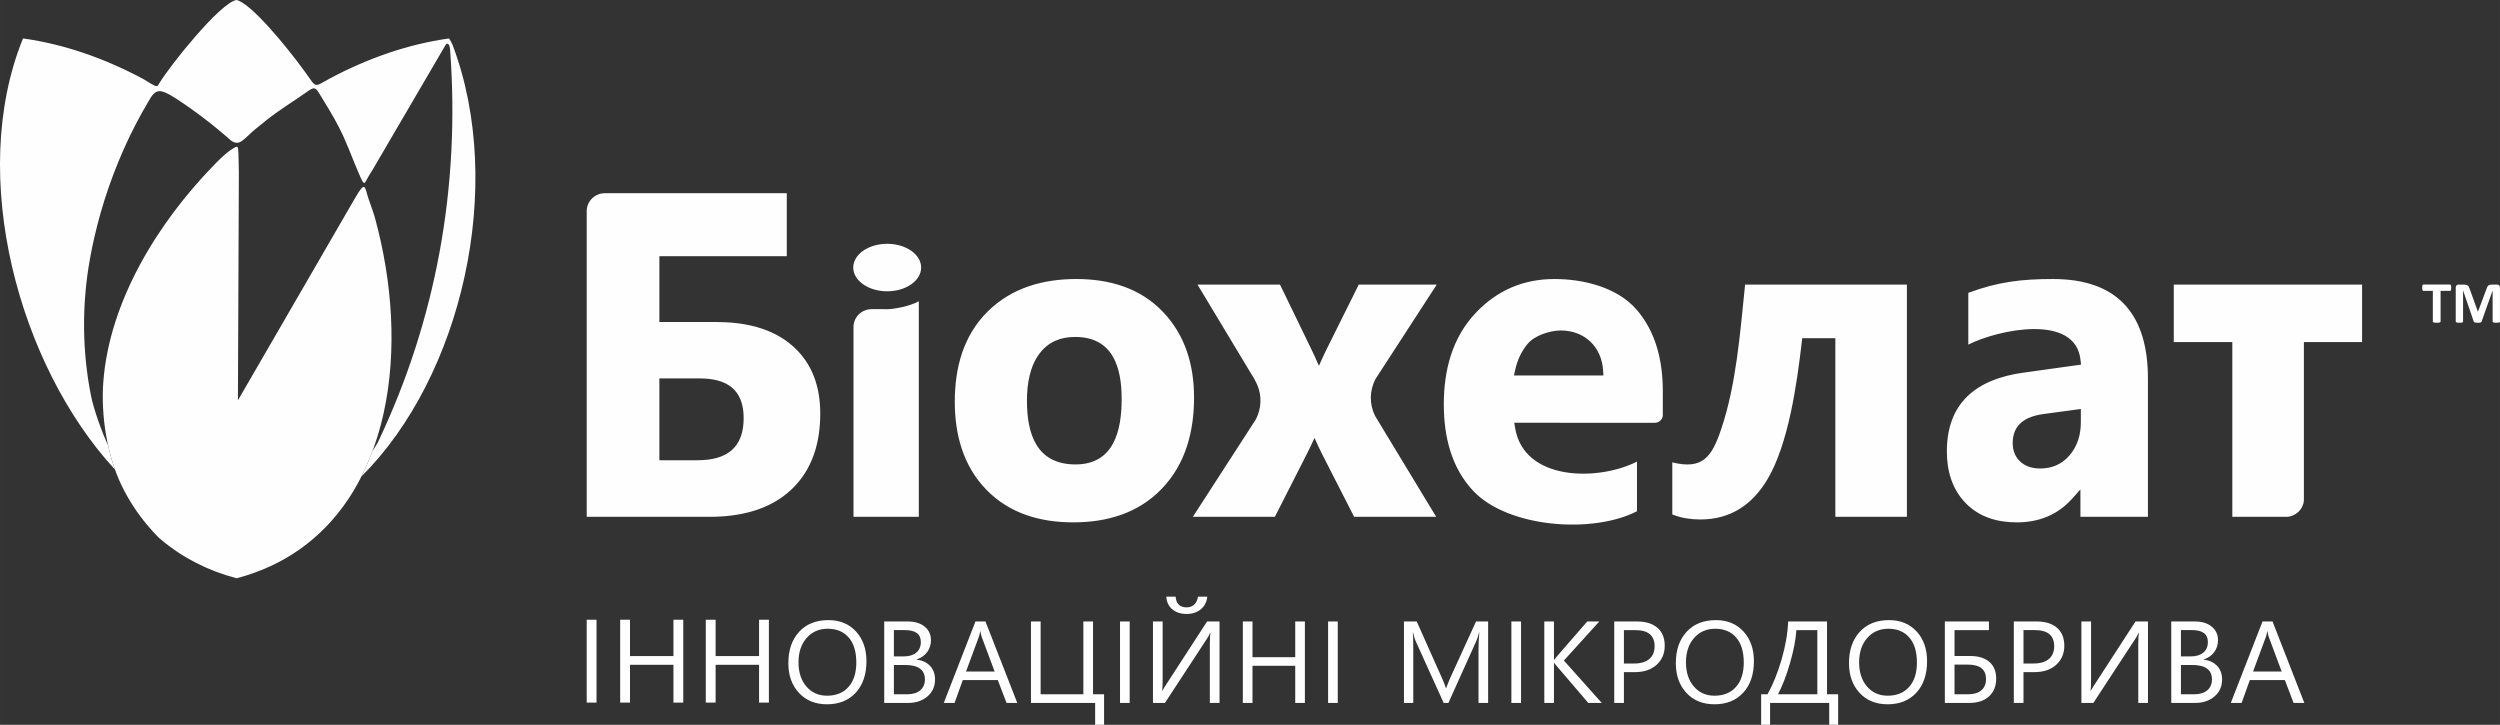
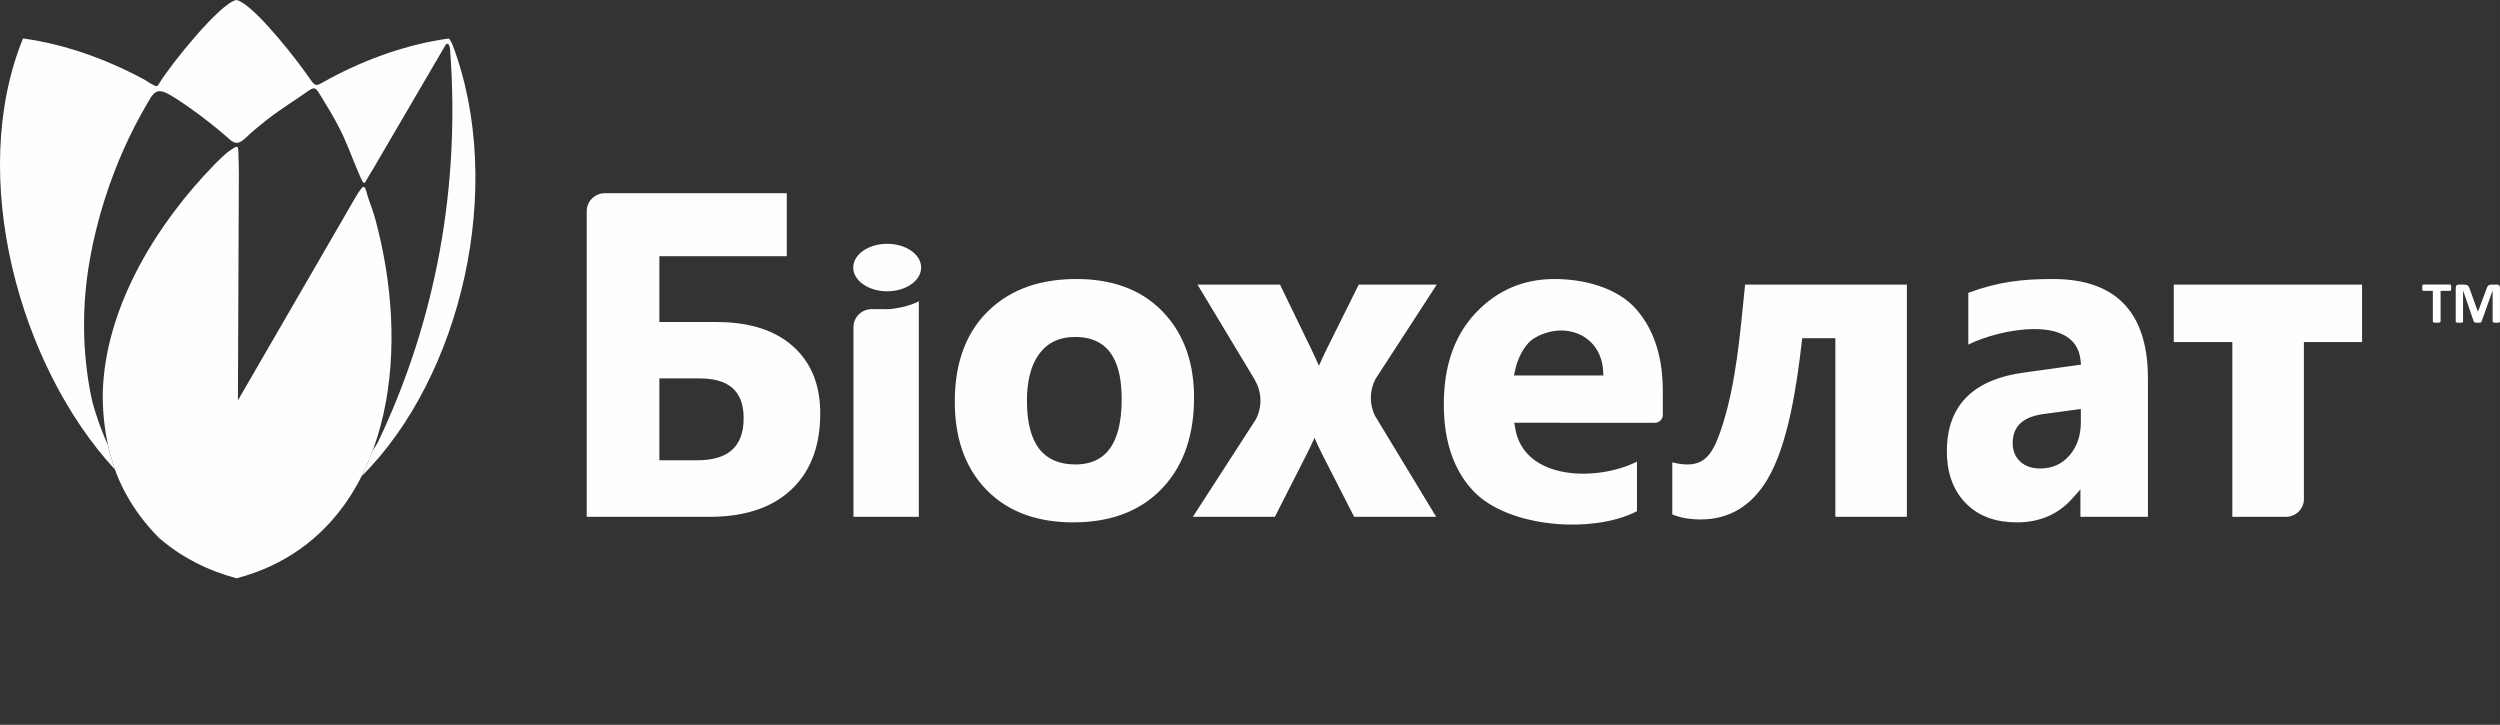
<svg xmlns="http://www.w3.org/2000/svg" xml:space="preserve" width="136.19mm" height="39.484mm" version="1.1" style="shape-rendering:geometricPrecision; text-rendering:geometricPrecision; image-rendering:optimizeQuality; fill-rule:evenodd; clip-rule:evenodd" viewBox="0 0 2869.71 831.99">
  <rect x="0" y="0" width="2869.71" height="831.99" fill="#333333" stroke="none" />
  <defs>
    <style type="text/css">
   
    .fil0 {fill:#FEFEFE}
    .fil1 {fill:#FEFEFE;fill-rule:nonzero}
   
  </style>
  </defs>
  <g id="Слой_x0020_1">
    <g id="_1623989088">
      <path class="fil0" d="M271.37 0c-18.78,3.25 -76.15,75.07 -88.36,95.34l0 -0.01 0 0.01 -0.01 0 -0 0.01 -0.01 0.01 -0.01 0.02 -0.01 0.02 -0 0 -0.01 0.03c-0.64,1.07 -1.64,3.13 -2.77,3.42 -2.58,0.67 -12.33,-6.25 -14.58,-7.51 -44.29,-23.91 -91.4,-40.54 -138.85,-47.16l-0.36 -0.06 0.16 0.86 -0.3 -0.51c-63.98,157.85 -4.3,375.44 105.69,494.55 -3.18,-8.91 -5.82,-18.25 -7.92,-27.78 -7.45,-16.09 -16.51,-41.41 -19.67,-57.4 -9.84,-49.58 -10.82,-103.57 -0.99,-157.36l0.1 -0.56c0.37,-2.02 0.76,-4.05 1.15,-6.07l0.03 -0.19 0.64 -3.22 0.67 -3.29 0.06 -0.25 0.48 -2.28 0.83 -3.82 0.45 -2.03 0.71 -3.1 0.26 -1.15 0.12 -0.49 1.07 -4.46 0.27 -1.12 1.19 -4.76 0.29 -1.11 1.08 -4.14 0.18 -0.7 0.01 -0.05 0.12 -0.46 1.21 -4.45 0.27 -0.97 0.41 -1.45 0.02 -0.08 0.05 -0.16 0.02 -0.08 0.05 -0.16 0.02 -0.08 0.02 -0.08 0.02 -0.08 0.03 -0.08 0.02 -0.08 0.03 -0.08 0.02 -0.08 0.02 -0.08 0.03 -0.08 0.02 -0.08 0.02 -0.08 0.02 -0.09 0.02 -0.08 0.02 -0.08c1.26,-4.43 2.57,-8.85 3.95,-13.23l0.23 -0.75 0.51 -1.59c12.44,-39.34 29.33,-77.49 50.2,-112.55 8.45,-15.42 13.2,-15.14 31.53,-3.67 22.15,14.45 43.35,30.67 63.23,48.28 10.02,7.34 14.17,-1.41 27.82,-12.77 8.37,-6.96 17.87,-14.57 25.71,-20.02 7.84,-5.46 16.67,-11.41 24.26,-16.46 21.31,-14.2 16.67,-15.85 30.29,6.22 6.82,11.04 15.12,25.3 20.71,37.62 4.38,9.67 8.92,20.81 12.79,30.69 1.65,4.22 3.14,7.64 4.39,10.57 8.76,20.5 5.93,13.68 15.86,-0.77l84.23 -144.07c0.48,-0.84 1.13,-2.18 2.39,-2.06 2.88,0.28 3.14,6.73 3.22,7.6 11.58,156.35 -15.95,309.33 -82.99,450.06 -1.89,3.31 -4.23,7.07 -6.1,9.73 -3.74,10.06 -8.02,19.94 -12.84,29.47 115.18,-114.41 166.13,-333.42 104.65,-495.68 -0.4,-1.06 -3.49,-7.29 -4.3,-7.17 -46.3,6.46 -92.28,22.45 -135.63,45.44 -19.98,10.57 -15.19,12.6 -29.65,-7.45 -20.61,-28.53 -62.45,-79.28 -78.52,-82.17z" />
      <path class="fil0" d="M273.07 459.6l134.55 -232.35c12.52,-21.61 10.83,-11.98 15.76,2.01 2.61,7.41 5.38,14.8 7.47,22.51 19.28,71.26 25.42,150.64 9.38,223.12 -7.57,34.23 -20.99,68.94 -40.52,98.14 -30.64,45.82 -73.98,76.38 -127.34,90.55l-0.76 0.23 -0.71 -0.21c-31.89,-8.48 -61.13,-23.1 -86.37,-44.45 -0.86,-0.73 -1.71,-1.46 -2.65,-2.28 -2.05,-2.09 -4.07,-4.22 -6.06,-6.4l-0.56 -0.63c-1.72,-1.89 -3.42,-3.81 -5.07,-5.76l-0.17 -0.2c-12.01,-14.13 -22.25,-29.62 -30.32,-46.32 -16.88,-34.9 -24,-80.62 -21.12,-119.15 6.96,-92.81 62.86,-182.82 126.33,-248.21 5.7,-5.87 12.94,-13.4 20.47,-18.38 8.05,-5.32 7.91,-4.54 8.28,4.04 0.32,7.51 0.33,15.78 0.51,23.04l-1.09 260.7z" />
    </g>
    <path class="fil0" d="M2711.4 392.63l0 -65.96 -216.15 0 0 65.96 67.2 0 0 200.62 62.86 0c10.34,-0.67 18.58,-8.78 19.3,-18.91l0 -181.72 66.79 0zm-323.31 200.62l77.49 0 0 -158.89c0,-72.22 -33.34,-114.08 -109.03,-114.08 -36.33,0 -63.19,3.27 -97.15,15.88l0 59.41c34.24,-17.32 123.45,-36.2 128.84,17.9l0.53 5.08 -65.99 9.19c-53.58,7.35 -88,34.17 -88,90.3 0,22.03 5.73,43.02 21.42,59.29 15.73,16.33 36.57,22.29 58.91,22.29 25.17,0 46.75,-8.47 63.54,-27.24l9.44 -10.55 0 31.43zm0.49 -123.78l0 15.03c0,14.14 -3.65,27.43 -13.09,38.36 -8.88,10.14 -20.07,14.91 -33.58,14.91 -8.66,0 -16.83,-2.14 -23.21,-8.2 -5.93,-5.7 -8.35,-12.9 -8.35,-20.96 0,-22.04 15.48,-30.64 35.53,-33.37l42.7 -5.77zm-281.82 123.78l82.14 0 0 -266.59 -185.72 0 -0.21 2.05c-5.47,53.3 -10.01,112.88 -27.18,163.78 -10.79,32.08 -21.27,46.9 -56.18,38.25l0 59.79 1.47 0.56c9.81,3.74 20.32,5.2 30.8,5.2 34.54,0 59.43,-16.87 76.7,-45.67 24.47,-40.7 34.16,-110.66 39.62,-157.66l0.54 -4.71 38.04 0 0 204.99zm-227.7 -6.42l0 -56.95c-44.61,22.63 -129.58,22.5 -139.83,-38.41l-1.06 -6.19 161.85 0.03c4.58,-0.31 8.33,-3.76 8.7,-8.22l0 -28.15c0,-33.82 -7.5,-67.7 -30.43,-93.9 -22.37,-25.46 -60.97,-34.76 -93.88,-34.76 -35.81,0 -65.95,12.99 -90.38,38.81 -27.34,28.83 -36.7,66.35 -36.7,104.96 0,36.22 8.25,72.52 33.97,99.65 40.04,42.19 137.1,49.33 187.75,23.13zm-38.53 -155.8l-102.7 0 1.45 -6.48c2.47,-11.01 7.03,-21.25 14.37,-29.96 8.02,-9.59 25.66,-15.24 37.96,-15.24 27.6,0 47.05,19.11 48.59,46.04l0.33 5.63zm-191.29 -104.37l-89.52 0 -36.91 74.21c-1.34,2.68 -2.64,5.38 -3.88,8.11l-4.94 10.91 -4.91 -10.92c-1.14,-2.54 -2.34,-5.05 -3.56,-7.57l-36.22 -74.73 -94.7 0 65.43 108.71c1.07,1.97 1.87,3.51 2.8,5.55 5.82,12.85 5.33,27.77 -1.19,40.38l-72.37 111.94 94.15 0 36.93 -72.62c1.23,-2.43 2.47,-4.87 3.62,-7.35l4.96 -10.6 4.86 10.64c1.23,2.7 2.51,5.4 3.9,8.05l36.73 71.89 94.18 0 -70.13 -115.77c-6.73,-13.35 -6.53,-29.18 0.47,-42.48l70.3 -108.34zm-417.19 272.95c38.54,0 74.4,-10.36 101.49,-38.52 27.58,-28.63 37.09,-66.09 37.09,-104.71 0,-36.86 -9.82,-71.51 -36.02,-98.72 -26.39,-27.44 -61.63,-37.38 -99.14,-37.38 -38.3,0 -74.2,10.05 -101.78,37.37 -28.13,27.81 -37.7,65.02 -37.7,103.35 0,37.49 9.44,73.62 36.34,101.25 26.7,27.41 62.02,37.37 99.73,37.37zm2 -212.84c43.64,0 53.49,35.09 53.49,71.17 0,35.75 -8.53,75.18 -52.98,75.18 -45.14,0 -55.75,-35.6 -55.75,-73.17 0,-18.61 3.04,-39.21 14.68,-54.45 10.13,-13.2 24.04,-18.73 40.57,-18.73zm-179.36 96.39l0 -137.35c-10.19,5.74 -28.95,9.13 -36.28,9.13 -7.33,0 -2.2,-0.02 -3.3,-0.07l-14.58 0c-11.49,0 -20.81,9.19 -20.82,20.52l0 9.62 0 208.22 74.98 0 0 -110.09zm-151.57 -189.06l0 -72.34 -208.82 0.02c-11.48,0 -20.81,9.2 -20.82,20.53l0 350.94 140.99 0c33.99,0 68.52,-7.39 93.82,-31.2 24.75,-23.28 33.26,-54.63 33.26,-87.52 0,-29.6 -8.55,-56.81 -31.3,-77.06 -24.07,-21.47 -56.69,-27.84 -88.22,-27.84l-65.15 0 0 -75.53 146.24 0zm-146.24 140.28l46.19 0c31.51,0 50.56,12.77 50.56,45.57 0,34.45 -19.73,48.37 -53.06,48.37l-43.69 0 0 -93.94zm261.52 -154.52c21.52,0 38.97,12.21 38.97,27.26 0,15.05 -17.46,27.26 -38.97,27.26 -21.52,0 -38.97,-12.21 -38.97,-27.26 0,-15.05 17.45,-27.26 38.97,-27.26z" />
-     <path class="fil1" d="M2619.11 770.82l-14.87 -39.84c-0.47,-1.31 -0.97,-3.4 -1.44,-6.25l-0.27 0c-0.45,2.65 -0.95,4.72 -1.51,6.25l-14.75 39.84 32.84 0zm25.99 36.06l-12.3 0 -10.04 -26.22 -40.2 0 -9.45 26.22 -12.37 0 36.37 -93.5 11.51 0 36.48 93.5zm-141.63 -43.56l0 33.65 15.07 0c6.52,0 11.58,-1.53 15.16,-4.57 3.59,-3.04 5.39,-7.23 5.39,-12.53 0,-11.04 -7.62,-16.56 -22.88,-16.56l-12.74 0zm0 -40.04l0 30.2 11.37 0c6.07,0 10.85,-1.45 14.35,-4.34 3.47,-2.89 5.21,-6.96 5.21,-12.24 0,-9.08 -6.05,-13.62 -18.19,-13.62l-12.74 0zm-11.1 83.6l0 -93.5 26.95 0c8.19,0 14.69,1.98 19.49,5.92 4.81,3.97 7.22,9.13 7.22,15.47 0,5.29 -1.46,9.9 -4.38,13.82 -2.91,3.92 -6.9,6.7 -12.02,8.34l0 0.27c6.39,0.74 11.51,3.12 15.34,7.12 3.84,4.03 5.75,9.26 5.75,15.69 0,7.99 -2.9,14.47 -8.73,19.43 -5.83,4.97 -13.16,7.44 -22.02,7.44l-27.61 0zm-26.75 0l-11.12 0 0 -67.55c0,-6.1 0.23,-10.37 0.68,-12.85l-0.41 0c-0.83,2.12 -1.85,4.08 -3.05,5.86l-48.77 74.54 -13.74 0 0 -93.5 11.1 0 0 65.86c0,7.03 -0.18,11.62 -0.52,13.75l0.25 0c0.97,-1.92 2.21,-4 3.7,-6.25l47.6 -73.36 14.28 0 0 93.5zm-142.88 -83.6l0 38.35 11.64 0c7.65,0 13.52,-1.74 17.53,-5.19 4.03,-3.45 6.07,-8.35 6.07,-14.64 0,-12.35 -7.42,-18.52 -22.22,-18.52l-13.01 0zm0 48.25l0 35.34 -11.1 0 0 -93.5 26.04 0c10.13,0 17.98,2.42 23.57,7.3 5.57,4.87 8.35,11.73 8.35,20.61 0,8.86 -3.1,16.11 -9.27,21.77 -6.21,5.65 -14.58,8.48 -25.09,8.48l-12.5 0zm-79.18 -8.61l0 34.05 15.59 0c6.57,0 11.64,-1.53 15.21,-4.57 3.57,-3.04 5.37,-7.32 5.37,-12.79 0,-11.13 -6.86,-16.69 -20.57,-16.69l-15.59 0zm-11.1 43.96l0 -93.5 50.62 0 0 9.91 -39.52 0 0 29.73 17.98 0c9.43,0 16.76,2.25 22,6.74 5.25,4.49 7.87,10.91 7.87,19.21 0,8.62 -2.75,15.41 -8.26,20.41 -5.5,5 -13.01,7.5 -22.54,7.5l-28.15 0zm-64.82 -85.16c-9.95,0 -18.05,3.54 -24.26,10.62 -6.21,7.1 -9.32,16.4 -9.32,27.91 0,11.53 3.02,20.79 9.09,27.82 6.04,7.01 13.96,10.53 23.69,10.53 10.4,0 18.59,-3.34 24.59,-10.04 6,-6.7 8.98,-16.07 8.98,-28.11 0,-12.35 -2.89,-21.88 -8.71,-28.62 -5.82,-6.74 -13.85,-10.1 -24.07,-10.1zm-0.79 86.72c-13.44,0 -24.21,-4.37 -32.28,-13.11 -8.07,-8.73 -12.14,-20.1 -12.14,-34.1 0,-15.04 4.13,-27.04 12.36,-35.98 8.23,-8.95 19.47,-13.43 33.64,-13.43 13.11,0 23.64,4.34 31.63,13.02 8.01,8.7 12,20.07 12,34.12 0,15.24 -4.11,27.31 -12.3,36.19 -8.19,8.86 -19.16,13.29 -32.92,13.29zm-80.75 -11.46l0 -73.69 -24.05 0c-0.7,10.75 -3.14,23.3 -7.26,37.68 -4.16,14.4 -8.76,26.39 -13.84,36.01l45.15 0zm23.87 35.01l-10.24 0 0 -25.11 -67.89 0 0 25.11 -10.24 0 0 -35.01 7.33 0c6.34,-11.44 11.73,-24.79 16.16,-40.08 4.44,-15.27 6.95,-29.79 7.51,-43.52l44.63 0 0 83.6 12.75 0 0 35.01zm-141.1 -110.26c-9.95,0 -18.05,3.54 -24.25,10.62 -6.21,7.1 -9.32,16.4 -9.32,27.91 0,11.53 3.03,20.79 9.09,27.82 6.04,7.01 13.96,10.53 23.69,10.53 10.4,0 18.59,-3.34 24.59,-10.04 6,-6.7 8.98,-16.07 8.98,-28.11 0,-12.35 -2.89,-21.88 -8.71,-28.62 -5.82,-6.74 -13.86,-10.1 -24.07,-10.1zm-0.79 86.72c-13.44,0 -24.21,-4.37 -32.29,-13.11 -8.08,-8.73 -12.13,-20.1 -12.13,-34.1 0,-15.04 4.12,-27.04 12.36,-35.98 8.23,-8.95 19.47,-13.43 33.64,-13.43 13.11,0 23.64,4.34 31.63,13.02 8.01,8.7 12,20.07 12,34.12 0,15.24 -4.11,27.31 -12.29,36.19 -8.19,8.86 -19.16,13.29 -32.92,13.29zm-104.01 -85.16l0 38.35 11.64 0c7.65,0 13.52,-1.74 17.53,-5.19 4.04,-3.45 6.07,-8.35 6.07,-14.64 0,-12.35 -7.42,-18.52 -22.22,-18.52l-13.02 0zm0 48.25l0 35.34 -11.1 0 0 -93.5 26.03 0c10.14,0 17.98,2.42 23.58,7.3 5.57,4.87 8.34,11.73 8.34,20.61 0,8.86 -3.09,16.11 -9.27,21.77 -6.21,5.65 -14.58,8.48 -25.09,8.48l-12.5 0zm-25.41 35.34l-15.48 0 -36.62 -42.78c-1.38,-1.6 -2.21,-2.69 -2.5,-3.25l-0.27 0 0 46.03 -11.1 0 0 -93.5 11.1 0 0 43.94 0.27 0c0.61,-0.96 1.45,-2 2.5,-3.18l35.42 -40.75 13.84 0 -40.66 44.85 43.5 48.66zm-92.67 -84.11l0 74.71 0 9.4 -11.1 0 0 -9.4 0 -74.71 0 -9.39 11.1 0 0 9.39zm-37.79 84.11l-11.03 0 0 -62.72c0,-4.97 0.29,-11.02 0.92,-18.21l-0.27 0c-1.06,4.23 -2.01,7.24 -2.84,9.06l-32.38 71.87 -5.43 0 -32.31 -71.34c-0.92,-2.09 -1.87,-5.27 -2.84,-9.59l-0.27 0c0.36,3.74 0.52,9.86 0.52,18.32l0 62.61 -10.69 0 0 -93.5 14.66 0 29.08 65.22c2.26,4.98 3.7,8.73 4.37,11.19l0.39 0c1.89,-5.12 3.43,-8.95 4.55,-11.46l29.69 -64.95 13.88 0 0 93.5zm-172.6 -84.11l0 74.71 0 9.4 -11.1 0 0 -9.4 0 -74.71 0 -9.39 11.1 0 0 9.39zm-37.73 84.11l-11.1 0 0 -42.64 -49.05 0 0 42.64 -11.1 0 0 -93.5 11.1 0 0 41.02 49.05 0 0 -41.02 11.1 0 0 93.5zm-112.03 -121.95c-0.66,6.12 -3.16,10.97 -7.49,14.51 -4.35,3.54 -9.77,5.32 -16.29,5.32 -6.7,0 -12.16,-1.78 -16.38,-5.32 -4.2,-3.54 -6.5,-8.39 -6.91,-14.51l10.71 0c0.61,8.17 4.85,12.26 12.68,12.26 3.54,0 6.45,-1.09 8.73,-3.23 2.3,-2.16 3.7,-5.16 4.24,-9.04l10.7 0zm14.04 121.95l-11.12 0 0 -67.55c0,-6.1 0.22,-10.37 0.67,-12.85l-0.4 0c-0.83,2.12 -1.85,4.08 -3.04,5.86l-48.78 74.54 -13.74 0 0 -93.5 11.1 0 0 65.86c0,7.03 -0.18,11.62 -0.52,13.75l0.25 0c0.97,-1.92 2.21,-4 3.7,-6.25l47.6 -73.36 14.28 0 0 93.5zm-103.12 -84.11l0 74.71 0 9.4 -11.1 0 0 -9.4 0 -74.71 0 -9.39 11.1 0 0 9.39zm-29.41 109.22l-10.24 0 0 -25.11 -73.68 0 0 -93.5 11.1 0 0 83.6 49.05 0 0 -83.6 11.1 0 0 83.6 12.68 0 0 35.01zm-125.63 -61.16l-14.87 -39.84c-0.47,-1.31 -0.97,-3.4 -1.44,-6.25l-0.27 0c-0.45,2.65 -0.95,4.72 -1.51,6.25l-14.75 39.84 32.85 0zm25.99 36.06l-12.3 0 -10.04 -26.22 -40.2 0 -9.45 26.22 -12.37 0 36.37 -93.5 11.5 0 36.49 93.5zm-141.63 -43.56l0 33.65 15.07 0c6.52,0 11.57,-1.53 15.16,-4.57 3.59,-3.04 5.39,-7.23 5.39,-12.53 0,-11.04 -7.62,-16.56 -22.88,-16.56l-12.74 0zm0 -40.04l0 30.2 11.37 0c6.07,0 10.85,-1.45 14.35,-4.34 3.47,-2.89 5.21,-6.96 5.21,-12.24 0,-9.08 -6.05,-13.62 -18.18,-13.62l-12.74 0zm-11.1 83.6l0 -93.5 26.95 0c8.19,0 14.69,1.98 19.49,5.92 4.81,3.97 7.22,9.13 7.22,15.47 0,5.29 -1.47,9.9 -4.38,13.82 -2.91,3.92 -6.9,6.7 -12.03,8.34l0 0.27c6.39,0.74 11.51,3.12 15.34,7.12 3.84,4.03 5.75,9.26 5.75,15.69 0,7.99 -2.91,14.47 -8.73,19.43 -5.82,4.97 -13.15,7.44 -22.02,7.44l-27.61 0zm-64.83 -85.16c-9.95,0 -18.05,3.54 -24.25,10.62 -6.21,7.1 -9.31,16.4 -9.31,27.91 0,11.53 3.02,20.79 9.09,27.82 6.04,7.01 13.96,10.53 23.69,10.53 10.4,0 18.59,-3.34 24.59,-10.04 6,-6.7 8.98,-16.07 8.98,-28.11 0,-12.35 -2.89,-21.88 -8.71,-28.62 -5.82,-6.74 -13.85,-10.1 -24.08,-10.1zm-0.79 86.72c-13.45,0 -24.21,-4.37 -32.29,-13.11 -8.08,-8.73 -12.13,-20.1 -12.13,-34.1 0,-15.04 4.12,-27.04 12.36,-35.98 8.23,-8.95 19.47,-13.43 33.64,-13.43 13.11,0 23.64,4.34 31.63,13.02 8.01,8.7 12.01,20.07 12.01,34.12 0,15.24 -4.11,27.31 -12.3,36.19 -8.19,8.86 -19.16,13.29 -32.92,13.29zm-165.05 -1.97l-11.28 0 0 -43.35 -49.86 0 0 43.35 -11.28 0 0 -95.05 11.28 0 0 41.7 49.86 0 0 -41.7 11.28 0 0 95.05zm98.29 0l-11.28 0 0 -43.35 -49.86 0 0 43.35 -11.28 0 0 -95.05 11.28 0 0 41.7 49.86 0 0 -41.7 11.28 0 0 95.05zm-197.85 -85.5l0 75.95 0 9.56 -11.28 0 0 -9.56 0 -75.95 0 -9.55 11.28 0 0 9.55z" />
    <path class="fil1" d="M2813.74 330.29c0,0.66 -0.03,1.21 -0.08,1.68 -0.06,0.46 -0.14,0.83 -0.25,1.1 -0.12,0.29 -0.25,0.5 -0.43,0.62 -0.16,0.14 -0.36,0.21 -0.55,0.21l-10.9 0 0 35.16c0,0.22 -0.07,0.43 -0.22,0.61 -0.15,0.17 -0.39,0.32 -0.72,0.44 -0.33,0.1 -0.8,0.2 -1.37,0.26 -0.58,0.07 -1.29,0.11 -2.14,0.11 -0.85,0 -1.56,-0.03 -2.13,-0.11 -0.58,-0.07 -1.04,-0.16 -1.37,-0.26 -0.33,-0.11 -0.57,-0.26 -0.72,-0.44 -0.15,-0.18 -0.22,-0.39 -0.22,-0.61l0 -35.16 -10.9 0c-0.22,0 -0.41,-0.07 -0.58,-0.21 -0.15,-0.12 -0.28,-0.33 -0.4,-0.62 -0.11,-0.27 -0.19,-0.64 -0.25,-1.1 -0.05,-0.47 -0.08,-1.02 -0.08,-1.68 0,-0.67 0.03,-1.24 0.08,-1.72 0.06,-0.47 0.15,-0.85 0.25,-1.13 0.12,-0.28 0.25,-0.48 0.4,-0.61 0.16,-0.13 0.36,-0.18 0.58,-0.18l30.71 0c0.2,0 0.38,0.05 0.55,0.18 0.17,0.13 0.31,0.32 0.43,0.61 0.11,0.28 0.2,0.66 0.25,1.13 0.05,0.47 0.08,1.05 0.08,1.72zm55.97 38.77c0,0.22 -0.05,0.43 -0.18,0.61 -0.13,0.17 -0.36,0.32 -0.68,0.44 -0.32,0.1 -0.76,0.2 -1.3,0.26 -0.54,0.07 -1.23,0.11 -2.06,0.11 -0.82,0 -1.49,-0.03 -2.04,-0.11 -0.54,-0.07 -0.97,-0.16 -1.29,-0.26 -0.31,-0.11 -0.54,-0.26 -0.67,-0.44 -0.14,-0.18 -0.21,-0.39 -0.21,-0.61l0 -35.5 -0.07 0 -12.59 35.47c-0.09,0.29 -0.23,0.53 -0.44,0.72 -0.2,0.2 -0.47,0.35 -0.82,0.46 -0.35,0.11 -0.8,0.19 -1.32,0.22 -0.54,0.04 -1.2,0.05 -1.96,0.05 -0.77,0 -1.41,-0.03 -1.95,-0.08 -0.54,-0.06 -0.99,-0.15 -1.34,-0.28 -0.34,-0.13 -0.62,-0.28 -0.83,-0.45 -0.2,-0.18 -0.33,-0.4 -0.4,-0.64l-12.16 -35.47 -0.07 0 0 35.5c0,0.22 -0.06,0.43 -0.18,0.61 -0.13,0.17 -0.36,0.32 -0.69,0.44 -0.35,0.1 -0.78,0.2 -1.31,0.26 -0.53,0.07 -1.2,0.11 -2.03,0.11 -0.82,0 -1.5,-0.03 -2.04,-0.11 -0.54,-0.07 -0.98,-0.16 -1.3,-0.26 -0.32,-0.11 -0.55,-0.26 -0.68,-0.44 -0.12,-0.18 -0.18,-0.39 -0.18,-0.61l0 -38.86c0,-1.15 0.3,-2.02 0.91,-2.63 0.61,-0.61 1.41,-0.91 2.44,-0.91l5.79 0c1.04,0 1.93,0.08 2.67,0.25 0.74,0.17 1.39,0.45 1.93,0.84 0.53,0.39 0.99,0.91 1.34,1.55 0.36,0.64 0.68,1.44 0.94,2.38l9.39 25.98 0.14 0 9.73 -25.92c0.28,-0.94 0.61,-1.73 0.95,-2.39 0.36,-0.65 0.76,-1.17 1.22,-1.58 0.46,-0.4 1.01,-0.69 1.63,-0.86 0.63,-0.17 1.37,-0.25 2.2,-0.25l5.98 0c0.61,0 1.13,0.08 1.56,0.24 0.44,0.15 0.8,0.38 1.08,0.69 0.29,0.3 0.5,0.67 0.65,1.1 0.15,0.44 0.22,0.94 0.22,1.51l0 38.86z" />
  </g>
</svg>